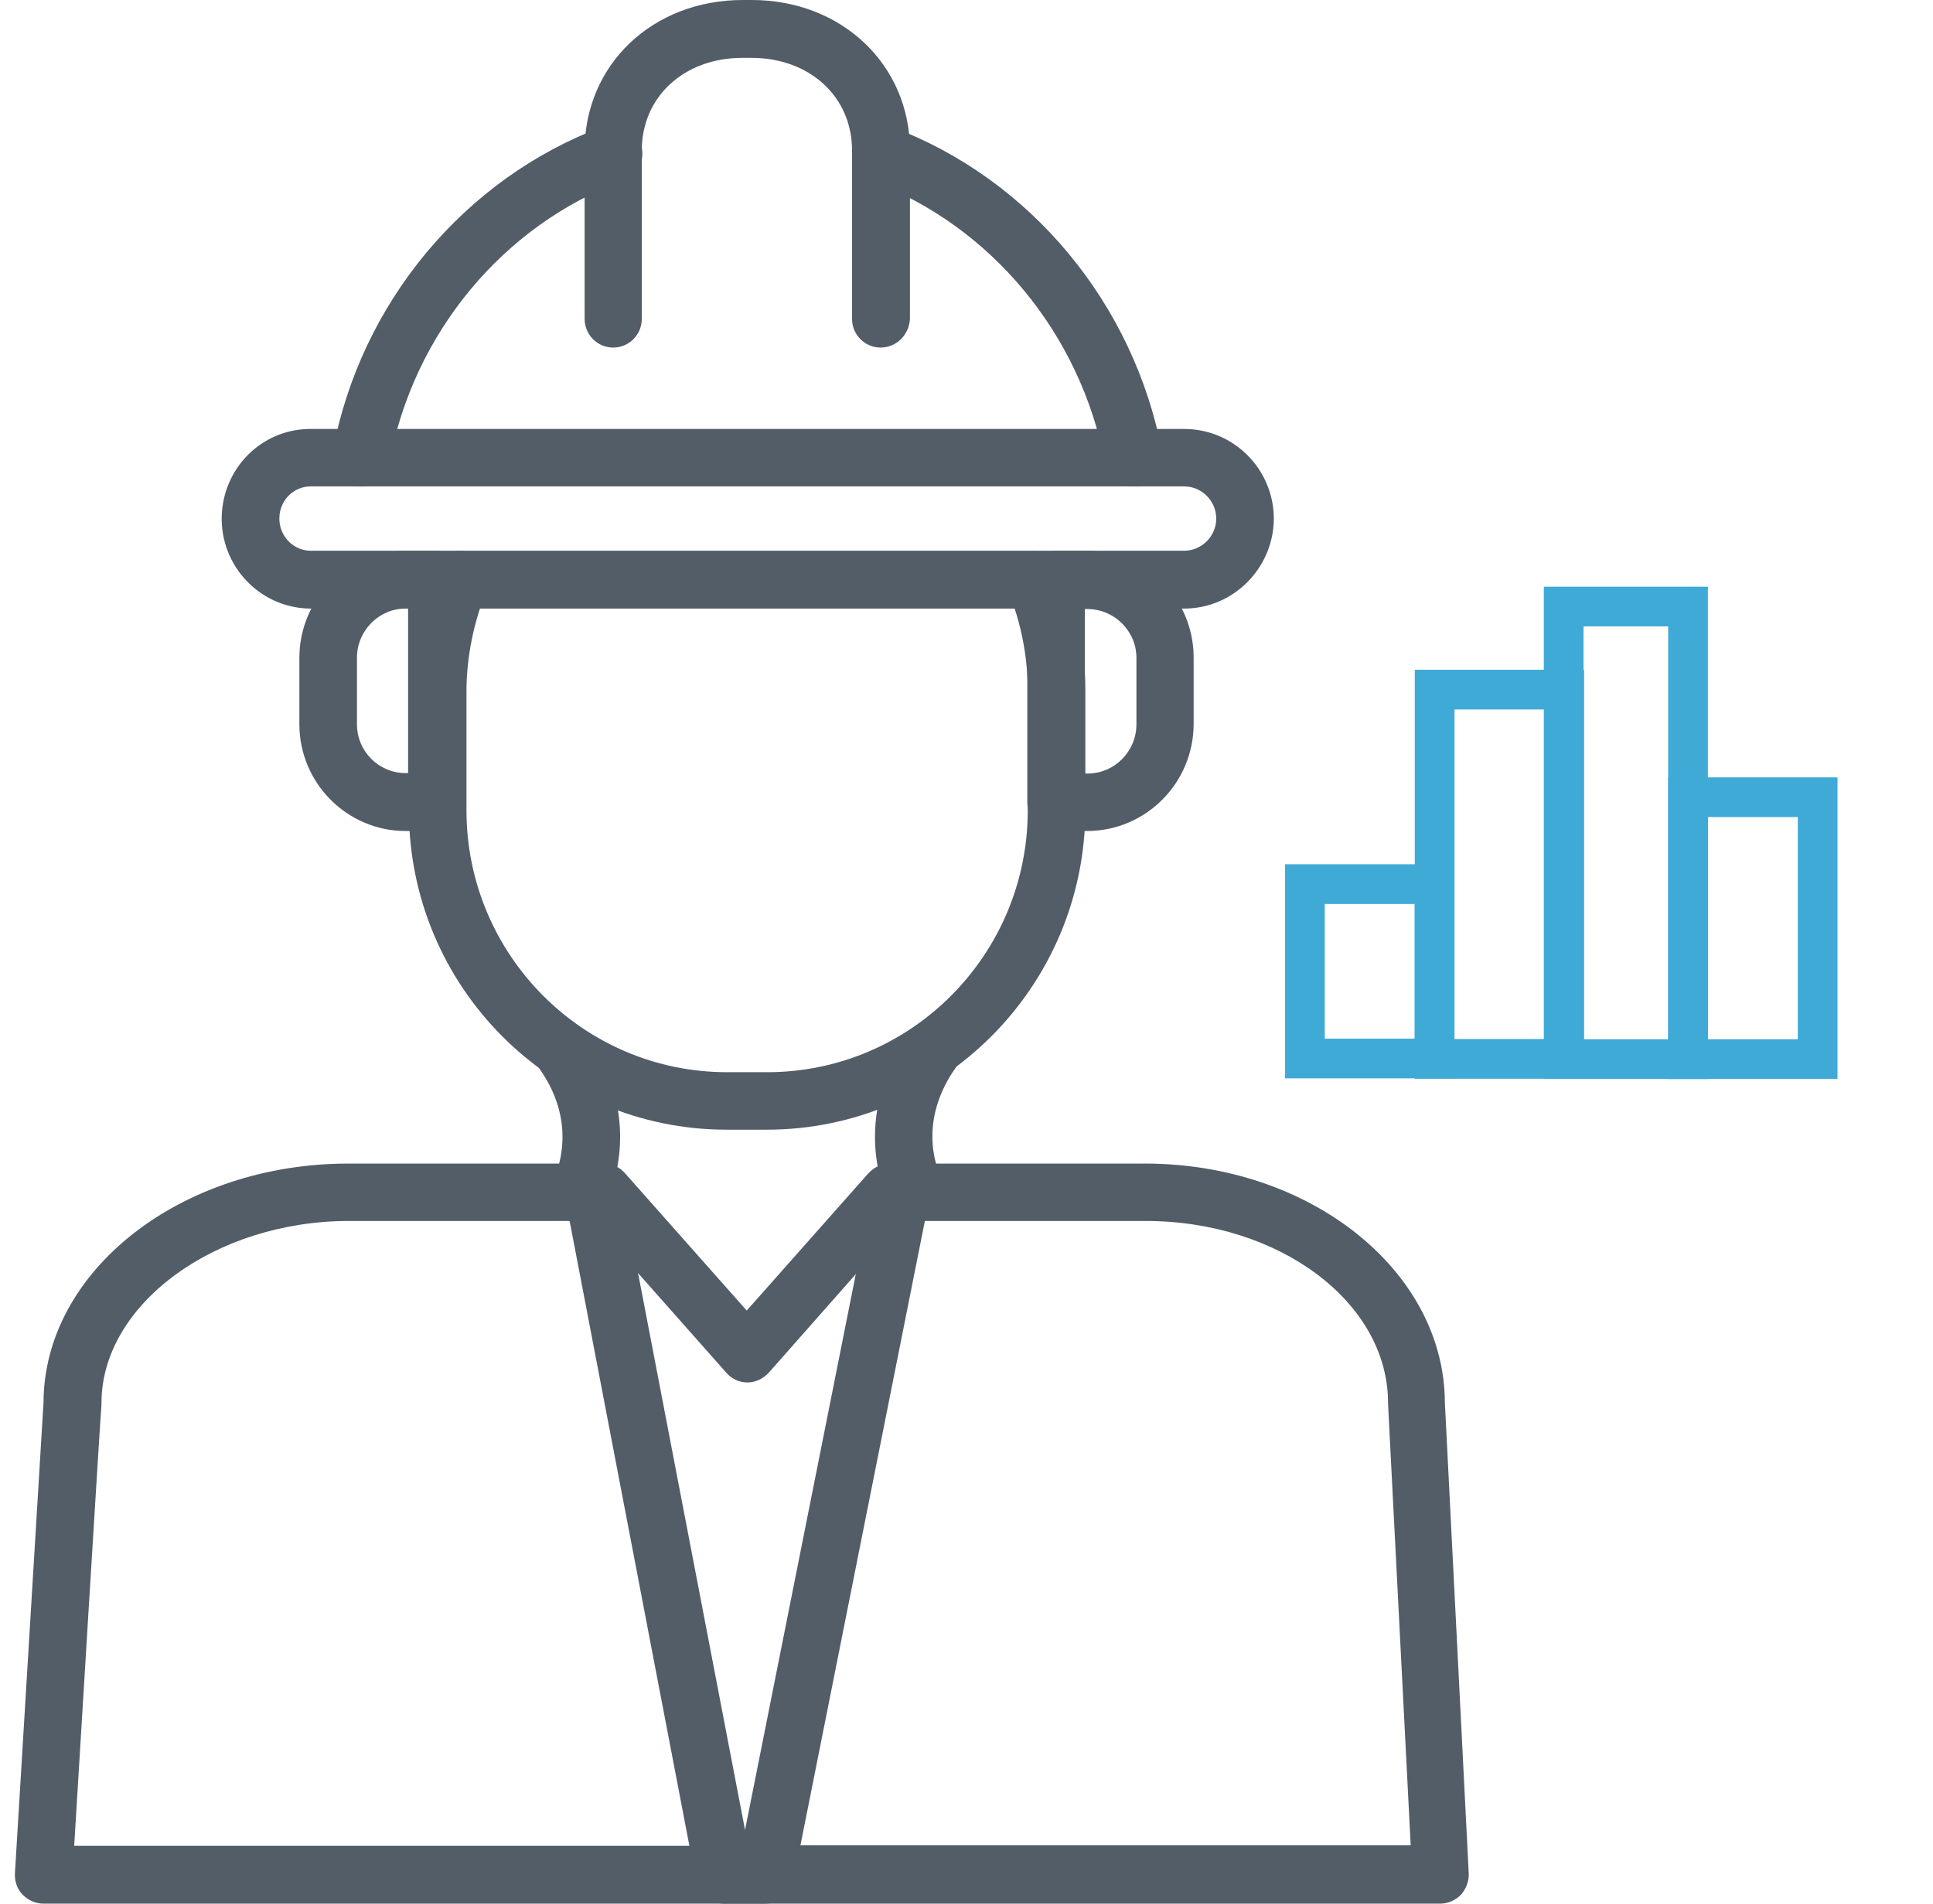
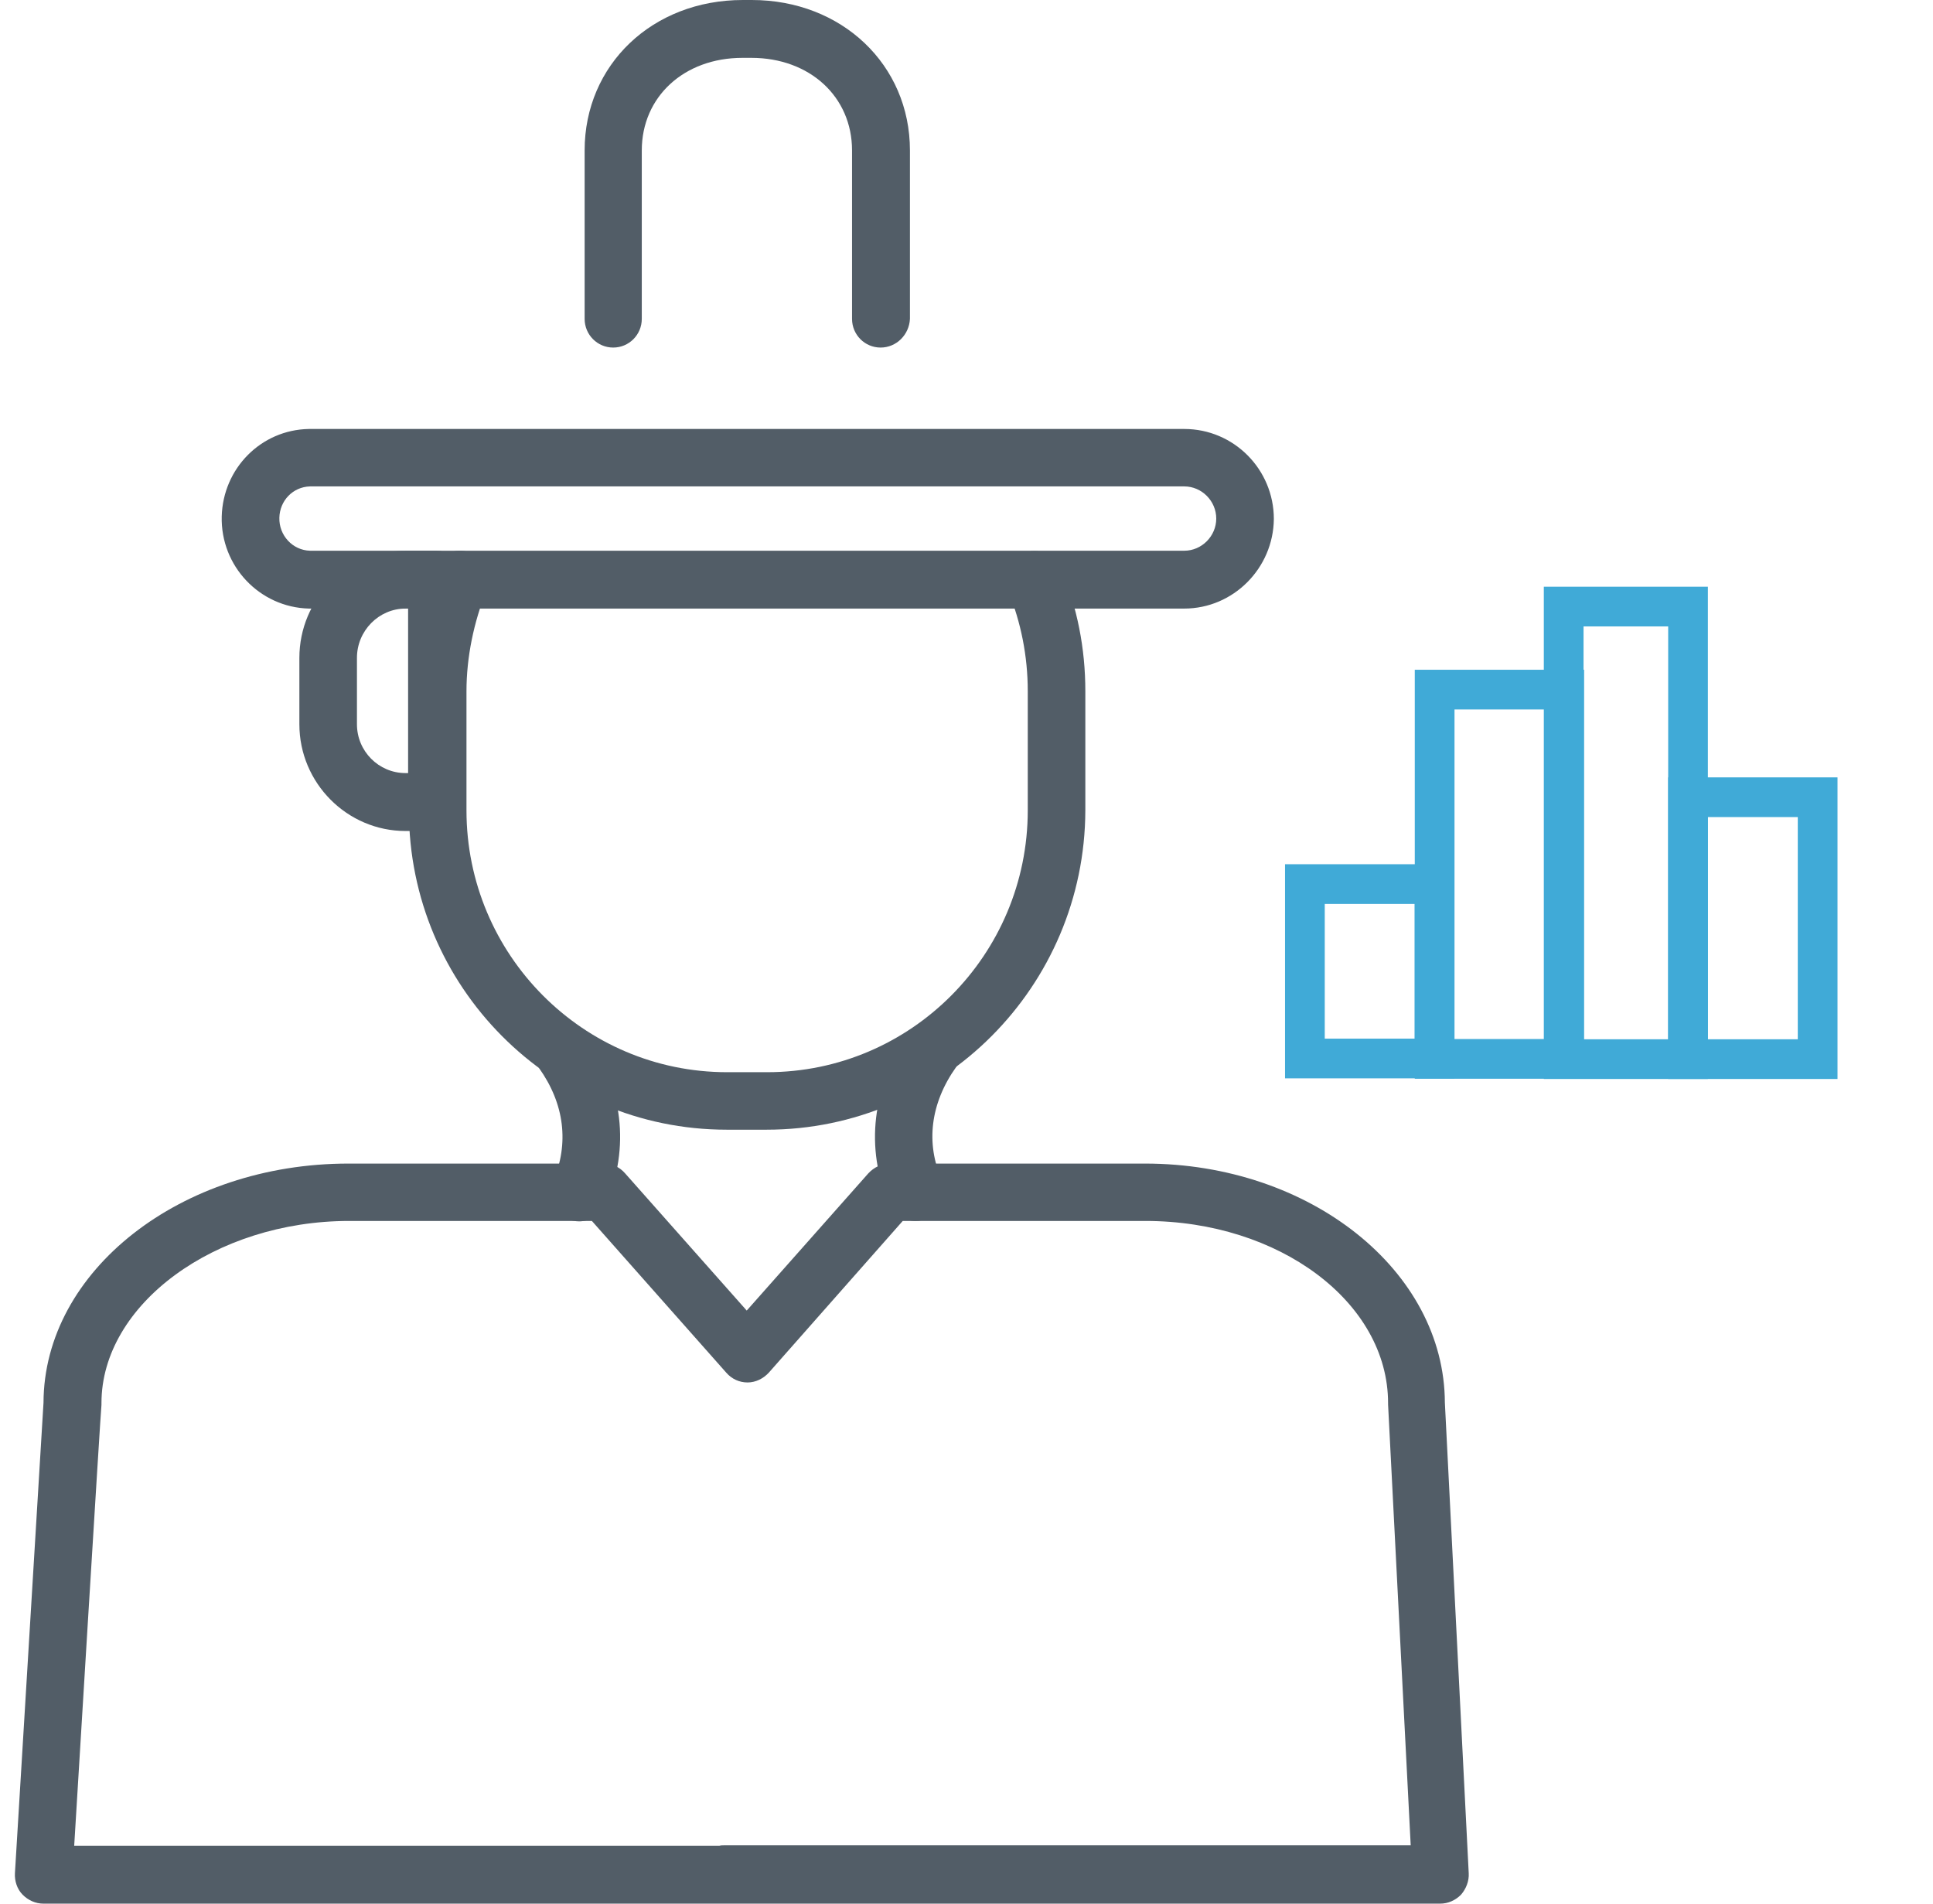
<svg xmlns="http://www.w3.org/2000/svg" width="65" height="64" viewBox="0 0 65 64" fill="none">
  <g clip-path="url(#clip0_4878_418)">
    <g clip-path="url(#clip1_4878_418)">
      <path fill-rule="evenodd" clip-rule="evenodd" d="M30.788 41.048C30.415 41.048 30.056 40.832 29.898 40.472C29.081 38.6 29.325 36.524 30.571 34.753C30.886 34.321 31.488 34.219 31.919 34.522C32.349 34.839 32.451 35.444 32.149 35.877C31.288 37.088 31.117 38.442 31.676 39.68C31.89 40.17 31.661 40.746 31.173 40.962C31.046 41.02 30.917 41.048 30.788 41.048Z" fill="#525D67" />
      <path fill-rule="evenodd" clip-rule="evenodd" d="M19.474 41.062C19.344 41.062 19.215 41.033 19.101 40.991C18.613 40.776 18.384 40.212 18.598 39.724C19.142 38.442 18.986 37.117 18.125 35.906C17.81 35.475 17.91 34.87 18.354 34.551C18.784 34.235 19.386 34.35 19.703 34.782C20.951 36.554 21.195 38.57 20.376 40.487C20.205 40.832 19.847 41.062 19.474 41.062Z" fill="#525D67" />
      <path fill-rule="evenodd" clip-rule="evenodd" d="M25.783 37.98H24.434C18.54 37.98 13.75 33.167 13.75 27.245V23.239C13.75 21.842 14.037 20.429 14.567 19.118C14.767 18.628 15.328 18.383 15.828 18.584C16.316 18.785 16.56 19.348 16.36 19.851C15.93 20.917 15.686 22.098 15.686 23.237V27.243C15.686 32.1 19.615 36.047 24.449 36.047H25.797C30.631 36.047 34.56 32.1 34.56 27.243V23.237C34.56 22.056 34.33 20.917 33.901 19.866C33.701 19.376 33.93 18.8 34.418 18.599C34.906 18.398 35.479 18.628 35.679 19.118C36.223 20.414 36.496 21.798 36.496 23.239V27.245C36.48 33.167 31.677 37.98 25.783 37.98Z" fill="#525D67" />
-       <path fill-rule="evenodd" clip-rule="evenodd" d="M25.725 64H24.349C23.89 64 23.488 63.669 23.403 63.208L19.044 40.472C18.93 40.212 18.93 39.911 19.059 39.636L19.073 39.607C19.232 39.276 19.576 39.073 19.934 39.073C20.307 39.073 20.637 39.274 20.795 39.607L20.809 39.636C20.853 39.708 20.88 39.795 20.895 39.881L25.053 61.523L29.354 39.94C29.397 39.45 29.812 39.06 30.314 39.06C30.846 39.06 31.275 39.492 31.275 40.026V40.055C31.275 40.114 31.275 40.185 31.261 40.242L26.686 63.194C26.586 63.669 26.185 64 25.725 64Z" fill="#525D67" />
      <path fill-rule="evenodd" clip-rule="evenodd" d="M2.495 62.055H24.191C24.249 62.04 24.291 62.04 24.349 62.04H47.437L46.676 47.215V47.171C46.676 43.785 43.02 41.048 38.516 41.048H30.356L25.854 46.147C25.668 46.349 25.41 46.478 25.137 46.478C24.864 46.478 24.606 46.363 24.42 46.147L19.903 41.048H11.743C7.226 41.048 3.412 43.858 3.412 47.171V47.23C3.397 47.23 2.495 62.055 2.495 62.055ZM24.349 64H1.463C1.19 64 0.946 63.885 0.76 63.698C0.575 63.512 0.487 63.237 0.502 62.978L1.463 47.158C1.477 42.721 6.08 39.119 11.716 39.119H20.305C20.578 39.119 20.837 39.234 21.022 39.45L25.11 44.061L29.197 39.45C29.383 39.249 29.641 39.119 29.914 39.119H38.504C44.054 39.119 48.571 42.721 48.586 47.158L49.388 62.978C49.403 63.237 49.303 63.497 49.13 63.698C48.944 63.885 48.7 64 48.427 64H24.349Z" fill="#525D67" />
-       <path fill-rule="evenodd" clip-rule="evenodd" d="M12.145 16.353C12.087 16.353 12.03 16.353 11.96 16.339C11.443 16.238 11.084 15.733 11.184 15.2C12.116 10.186 15.616 5.994 20.291 4.249C20.793 4.063 21.352 4.321 21.539 4.825C21.727 5.33 21.468 5.891 20.966 6.065C16.922 7.564 13.91 11.194 13.093 15.545C13.006 16.037 12.589 16.353 12.145 16.353Z" fill="#525D67" />
-       <path fill-rule="evenodd" clip-rule="evenodd" d="M38.101 16.353C37.643 16.353 37.24 16.022 37.155 15.562C36.338 11.225 33.326 7.593 29.297 6.081C28.795 5.895 28.551 5.332 28.738 4.827C28.926 4.322 29.484 4.077 29.987 4.266C34.662 6.023 38.132 10.215 39.078 15.201C39.179 15.735 38.835 16.238 38.303 16.34C38.216 16.353 38.158 16.353 38.101 16.353Z" fill="#525D67" />
      <path fill-rule="evenodd" clip-rule="evenodd" d="M10.425 18.515H39.823C40.411 18.515 40.898 18.024 40.898 17.434C40.898 16.843 40.411 16.353 39.823 16.353H10.425C9.852 16.368 9.408 16.829 9.394 17.405C9.377 17.997 9.838 18.5 10.425 18.515ZM39.821 20.46H10.382C8.733 20.416 7.414 19.034 7.456 17.363C7.499 15.748 8.775 14.452 10.382 14.422H39.823C41.486 14.422 42.835 15.777 42.835 17.449C42.818 19.105 41.472 20.46 39.821 20.46Z" fill="#525D67" />
      <path fill-rule="evenodd" clip-rule="evenodd" d="M29.612 11.685C29.08 11.685 28.651 11.254 28.651 10.72V5.057C28.651 3.256 27.232 1.945 25.266 1.945H24.966C23 1.945 21.581 3.256 21.581 5.057V10.72C21.581 11.254 21.151 11.685 20.62 11.685C20.089 11.685 19.659 11.254 19.659 10.72V5.057C19.659 2.176 21.939 0 24.979 0H25.279C28.305 0 30.598 2.176 30.598 5.057V10.72C30.573 11.254 30.143 11.685 29.612 11.685Z" fill="#525D67" />
-       <path fill-rule="evenodd" clip-rule="evenodd" d="M36.48 26.007H36.565C37.483 26.007 38.214 25.258 38.214 24.351V22.118C38.214 21.211 37.468 20.476 36.565 20.476H36.48V26.007ZM36.553 27.938H35.506C34.975 27.938 34.545 27.507 34.545 26.973V19.48C34.545 18.946 34.975 18.515 35.506 18.515H36.553C38.531 18.515 40.138 20.129 40.138 22.102V24.334C40.138 26.324 38.531 27.938 36.553 27.938Z" fill="#525D67" />
      <path fill-rule="evenodd" clip-rule="evenodd" d="M13.637 20.46C12.735 20.46 12.003 21.21 12.003 22.116V24.349C12.003 25.256 12.735 25.991 13.637 25.991H13.723V20.444H13.637V20.46ZM14.684 27.938H13.637C11.672 27.938 10.067 26.324 10.067 24.351V22.118C10.067 20.131 11.674 18.516 13.637 18.516H14.684C15.215 18.516 15.645 18.948 15.645 19.482V26.975C15.645 27.505 15.215 27.938 14.684 27.938Z" fill="#525D67" />
    </g>
-     <path d="M48.505 36.054H48.706V35.854V29.455V29.255H48.505H43.611H43.411V29.455V35.854V36.054H43.611H48.505ZM47.77 35.119H44.347V30.19H47.77V35.119Z" fill="#40AAD7" stroke="#40AAD7" stroke-width="0.4" />
+     <path d="M48.505 36.054H48.706V35.854V29.455V29.255H48.505H43.411V29.455V35.854V36.054H43.611H48.505ZM47.77 35.119H44.347V30.19H47.77V35.119Z" fill="#40AAD7" stroke="#40AAD7" stroke-width="0.4" />
    <path d="M52.868 36.067H53.068V35.867V22.917V22.717H52.868H47.974H47.774V22.917V35.867V36.067H47.974H52.868ZM52.132 35.132H48.71V23.652H52.132V35.132Z" fill="#40AAD7" stroke="#40AAD7" stroke-width="0.4" />
    <path d="M57.031 36.075H57.23V35.875V20.125V19.925H57.031H52.313H52.113V20.125V35.875V36.075H52.313H57.031ZM56.295 35.14H53.049V20.86H56.295V35.14Z" fill="#40AAD7" stroke="#40AAD7" stroke-width="0.4" />
    <path d="M61.389 36.075H61.589V35.875V26.535V26.335H61.389H56.495H56.295V26.535V35.875V36.075H56.495H61.389ZM60.653 35.14H57.231V27.27H60.653V35.14Z" fill="#40AAD7" stroke="#40AAD7" stroke-width="0.4" />
  </g>
  <defs>
    <clipPath id="clip0_4878_418">
      <rect width="64" height="64" fill="white" transform="translate(0.5)" />
    </clipPath>
    <clipPath id="clip1_4878_418">
      <rect width="48.889" height="64" fill="white" transform="translate(0.5)" />
    </clipPath>
  </defs>
</svg>